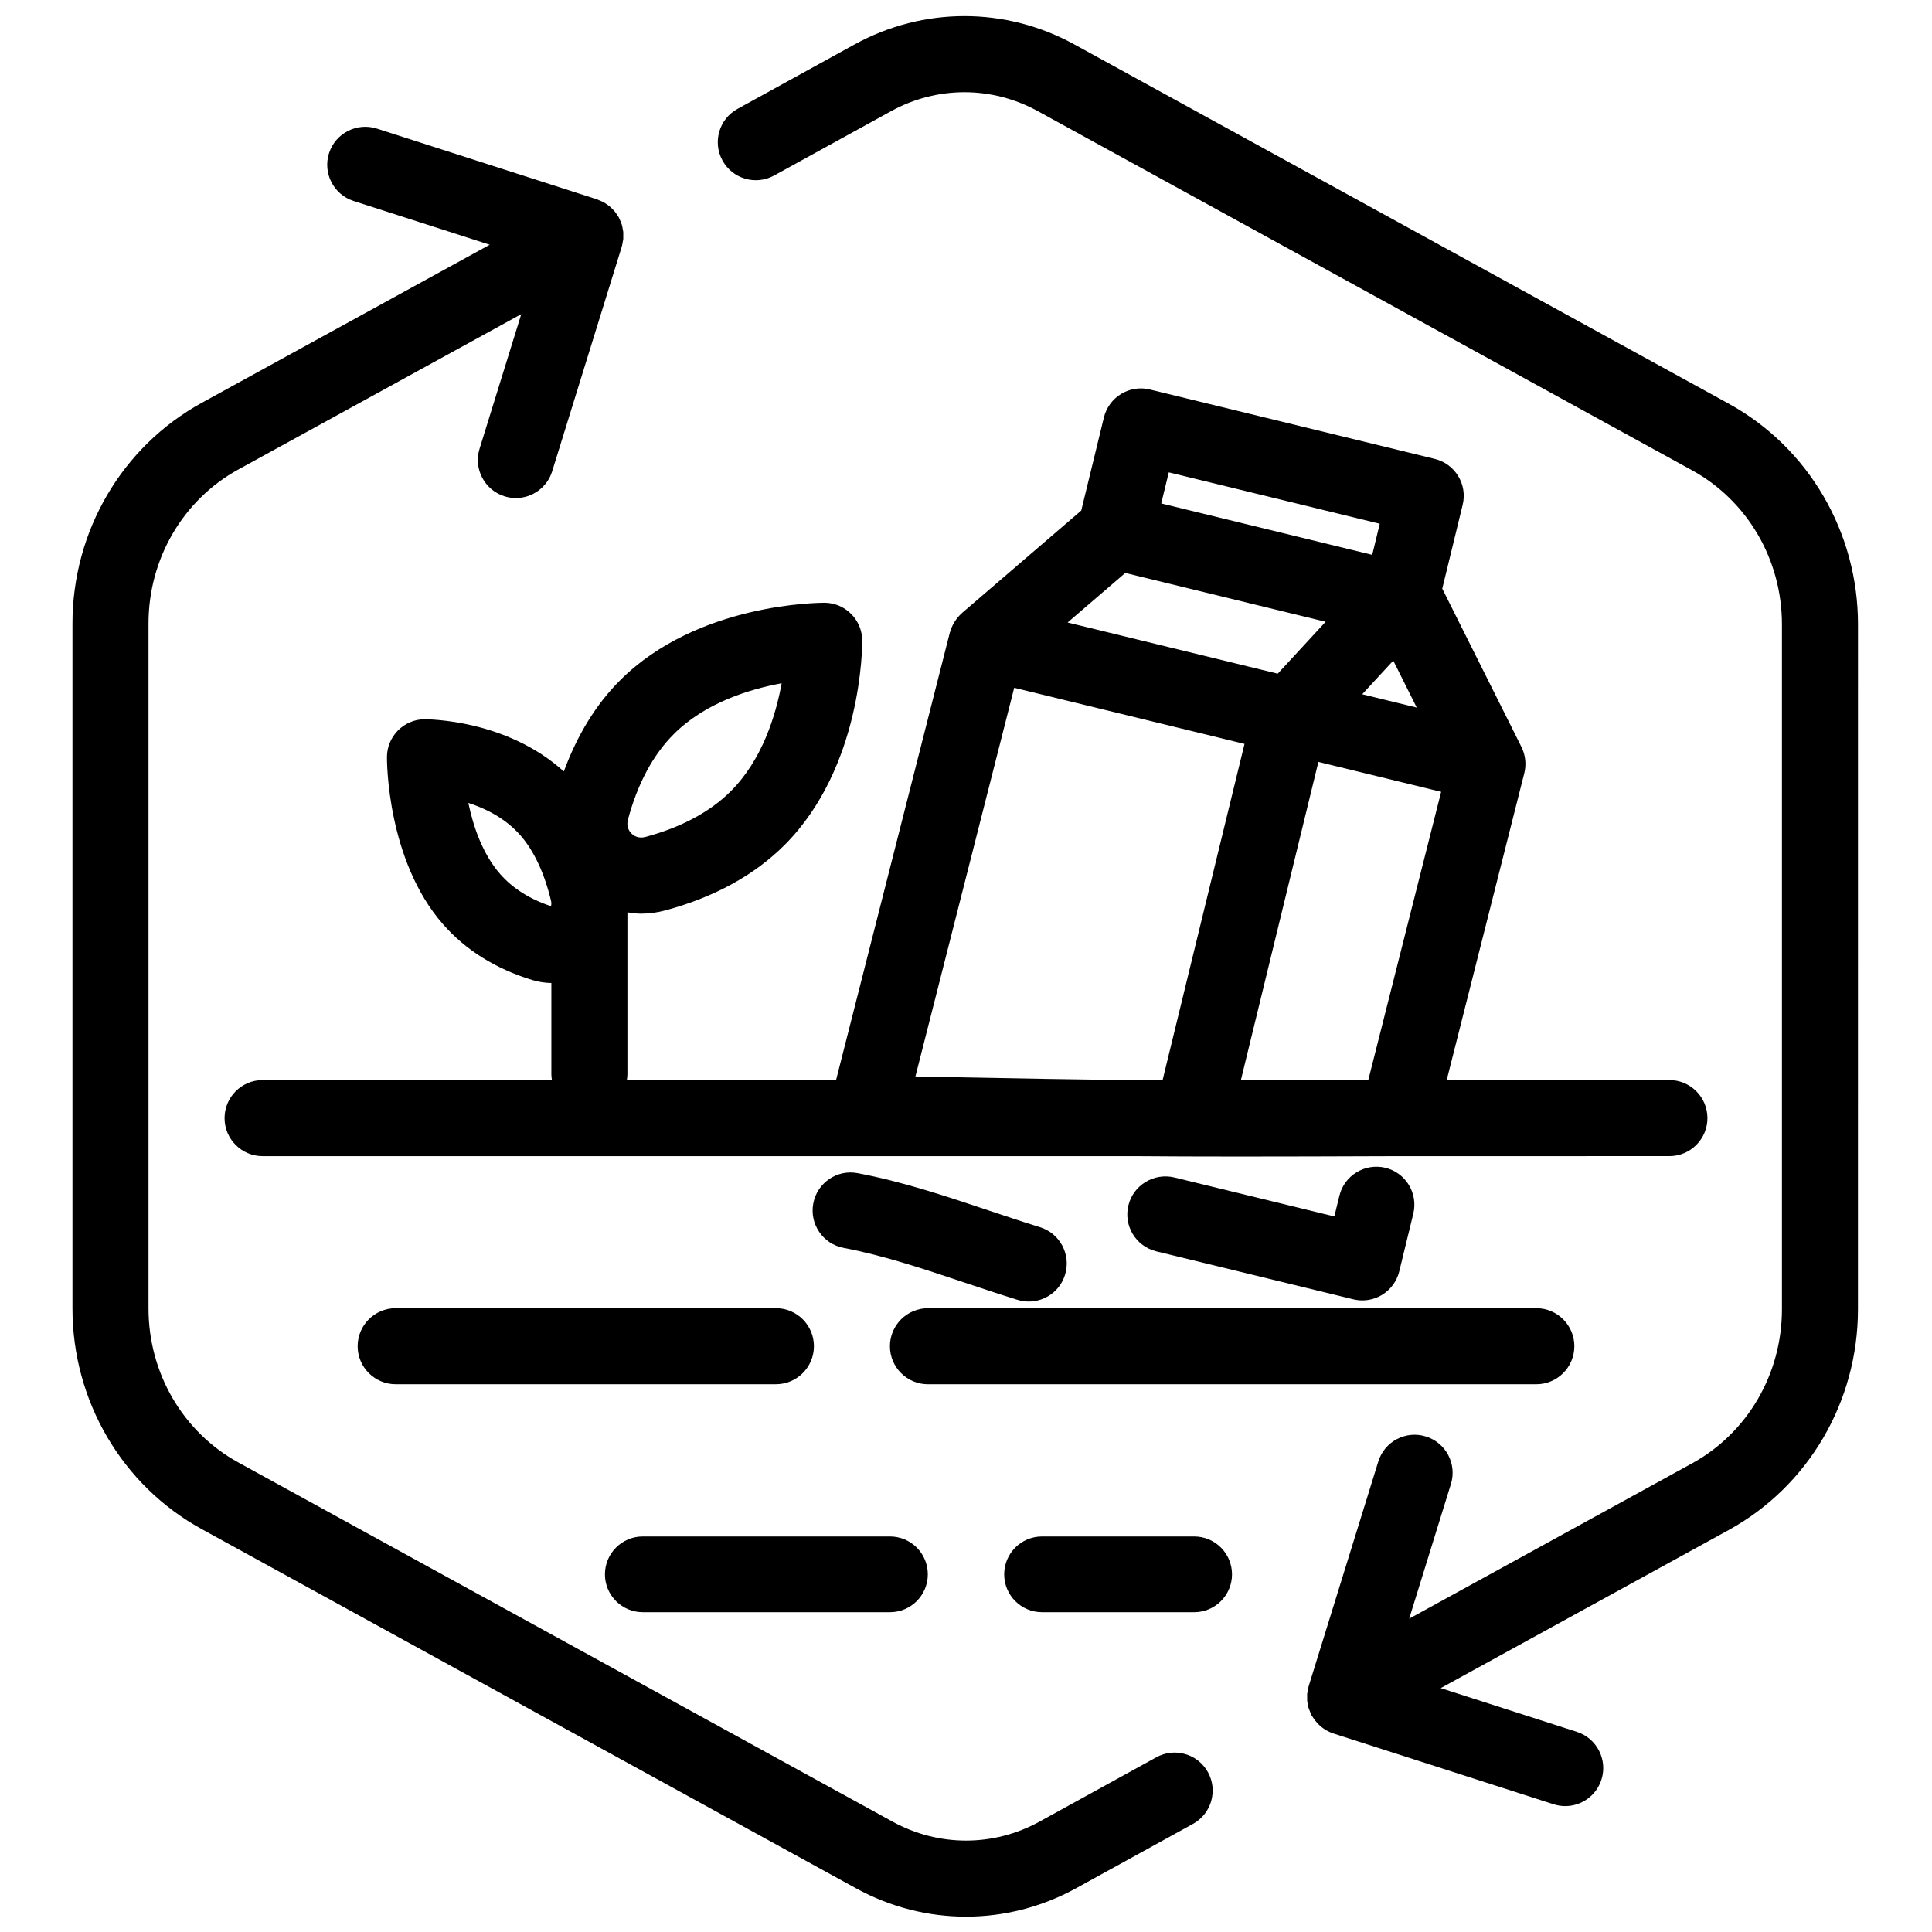
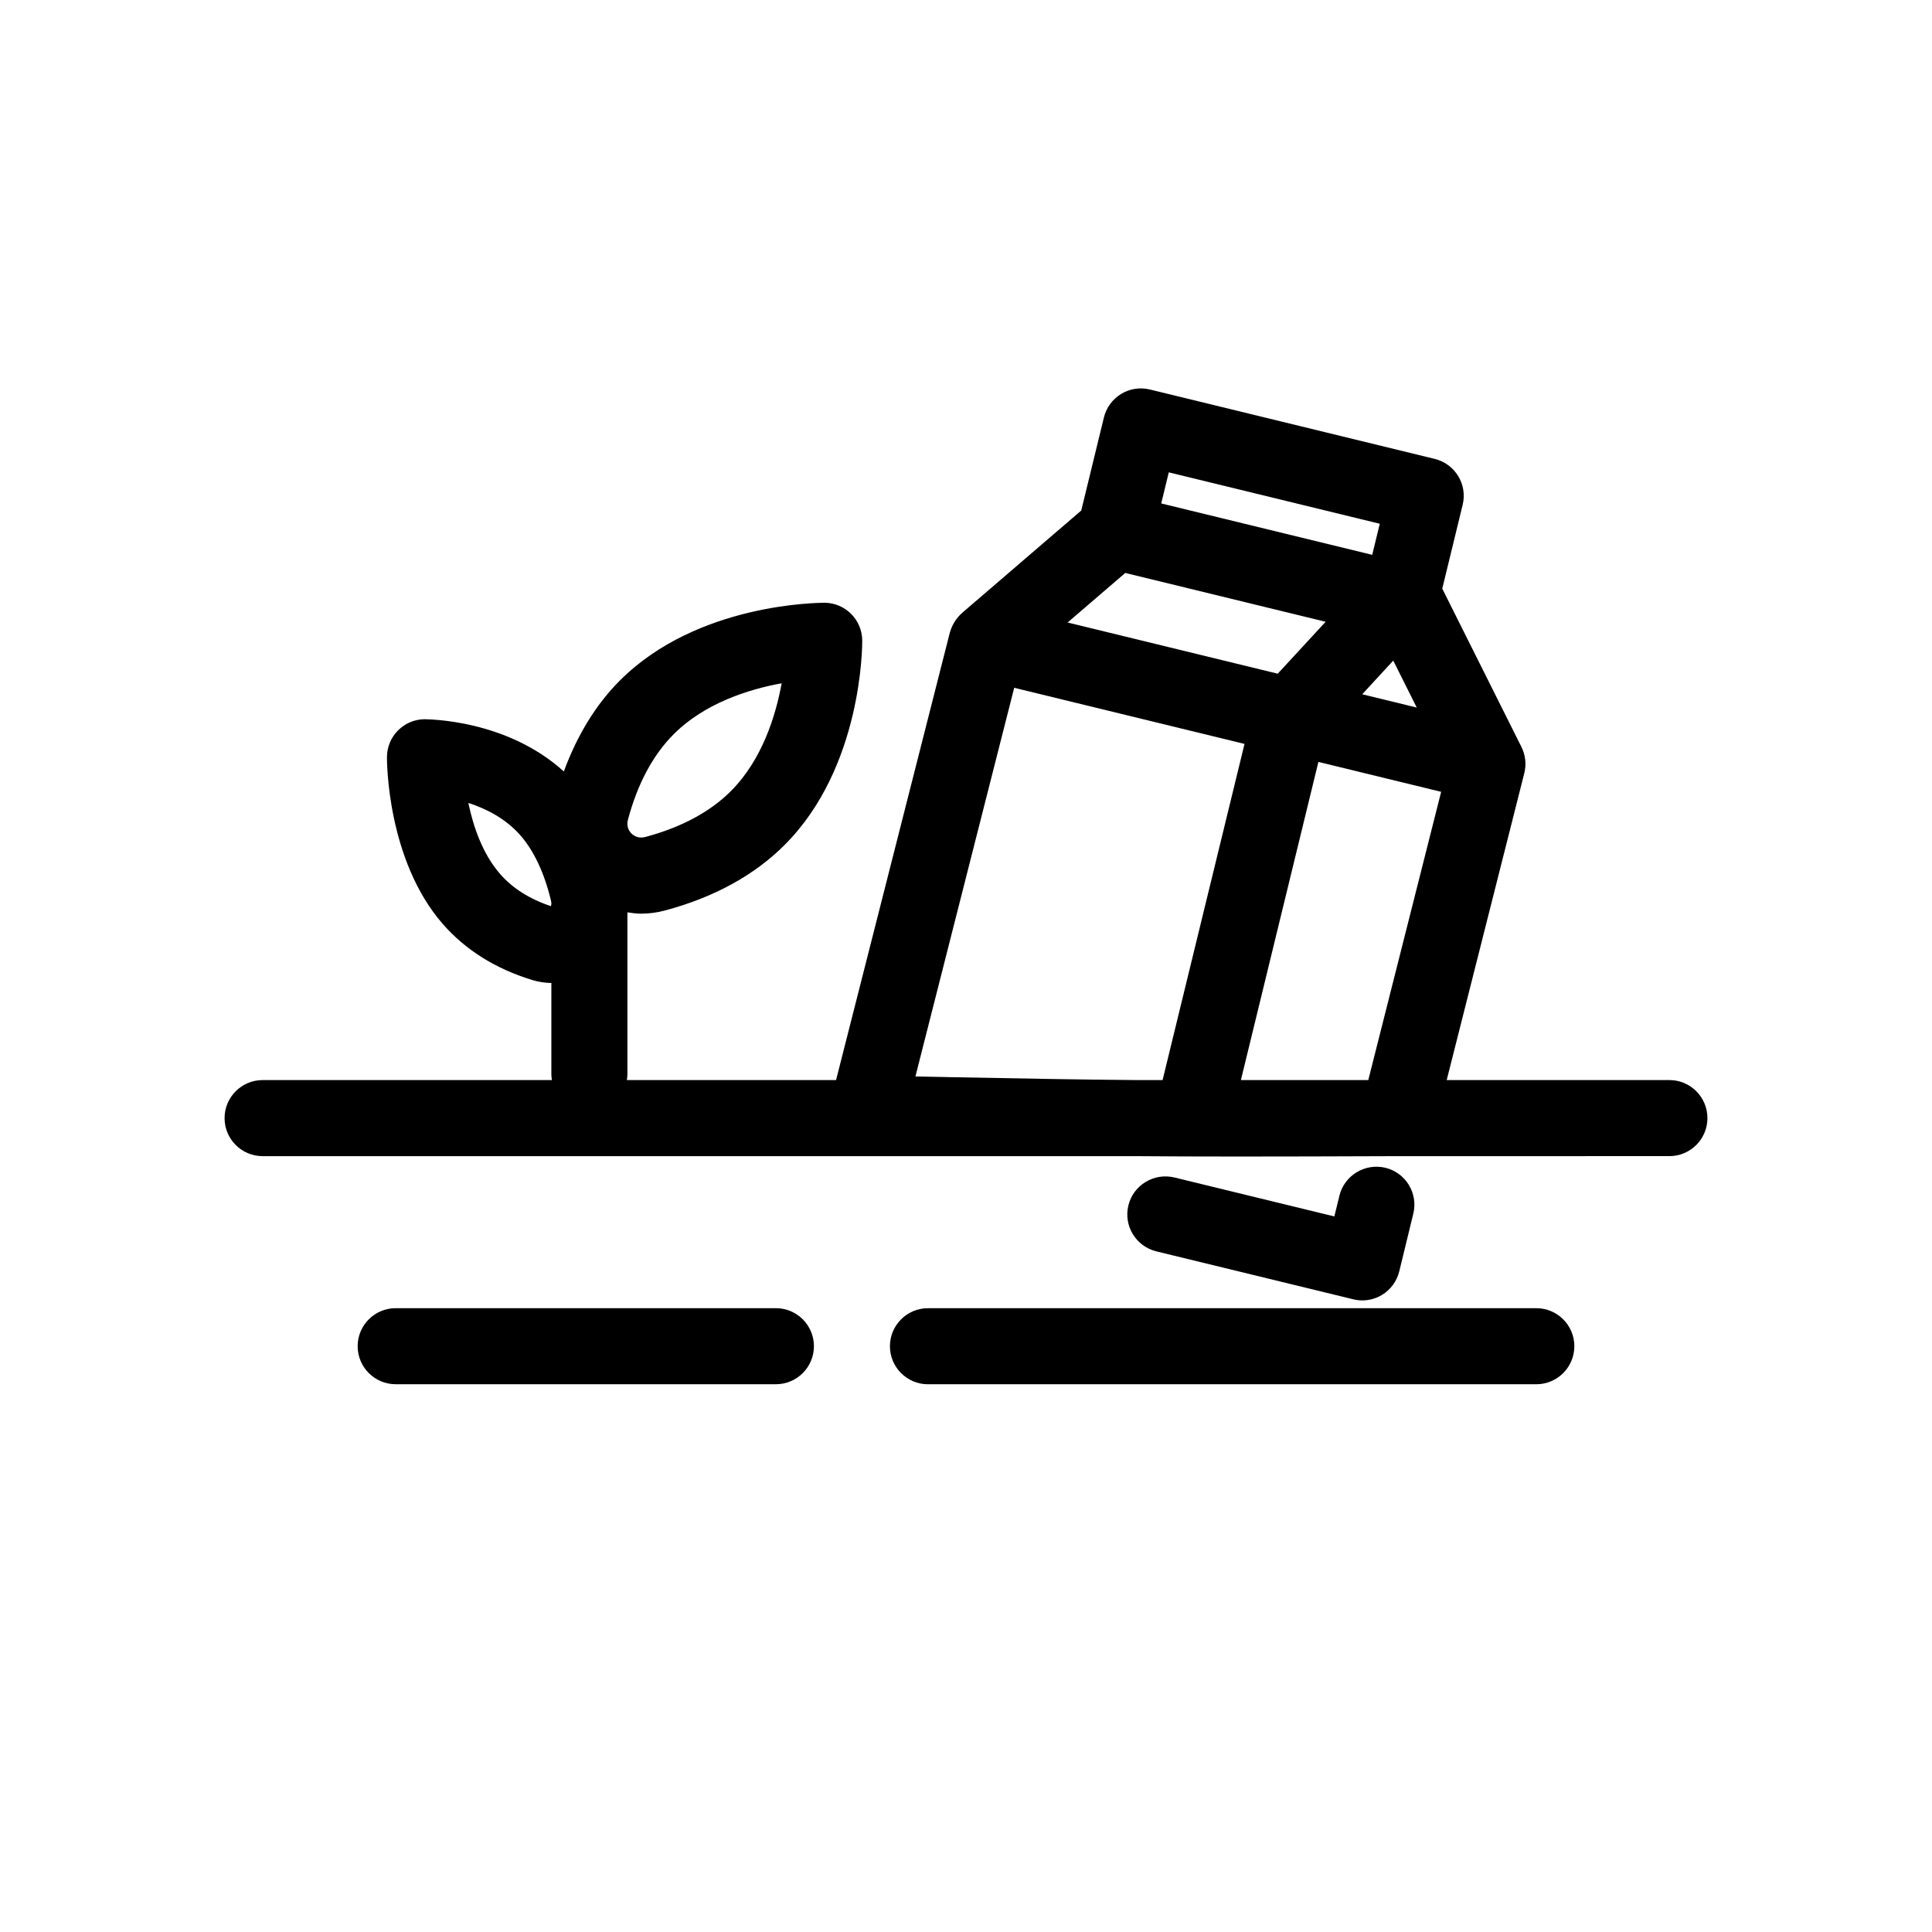
<svg xmlns="http://www.w3.org/2000/svg" width="800px" height="800px" version="1.1" viewBox="144 144 512 512">
  <defs>
    <clipPath id="b">
      <path d="m163 177h303v474.9h-303z" />
    </clipPath>
    <clipPath id="a">
      <path d="m334 148.09h303v474.91h-303z" />
    </clipPath>
  </defs>
  <g clip-path="url(#b)">
-     <path d="m450.44 609.7-31 17.07c-12.172 6.68-26.703 6.672-38.875 0l-173.42-95.211c-14.676-8.055-23.789-23.688-23.789-40.797v-181.53c0-17.109 9.113-32.746 23.789-40.805l74.996-41.176-11.055 35.676c-1.648 5.316 1.328 10.957 6.644 12.605 0.992 0.309 1.996 0.453 2.984 0.453 4.301 0 8.281-2.777 9.621-7.098l18.43-59.484c0.012-0.031 0.012-0.059 0.02-0.09 0.117-0.383 0.172-0.781 0.238-1.176 0.047-0.258 0.121-0.516 0.145-0.77 0.023-0.281 0-0.574 0-0.863 0.004-0.363 0.031-0.73-0.004-1.09-0.02-0.195-0.086-0.395-0.117-0.594-0.07-0.449-0.141-0.898-0.273-1.324-0.055-0.188-0.152-0.359-0.223-0.543-0.16-0.438-0.328-0.875-0.551-1.289-0.016-0.031-0.023-0.066-0.039-0.098-0.105-0.188-0.242-0.344-0.359-0.52-0.223-0.352-0.438-0.699-0.707-1.023-0.191-0.238-0.414-0.434-0.621-0.645-0.246-0.25-0.484-0.508-0.754-0.73-0.258-0.211-0.535-0.383-0.805-0.562-0.266-0.18-0.523-0.367-0.812-0.523-0.332-0.176-0.68-0.309-1.027-0.449-0.223-0.09-0.43-0.211-0.66-0.289l-58.34-18.75c-5.281-1.688-10.973 1.215-12.676 6.508-1.703 5.297 1.215 10.973 6.508 12.676l36.074 11.594-76.332 41.91c-21.125 11.598-34.246 33.996-34.246 58.469v181.53c0 24.465 13.121 46.871 34.242 58.461l173.42 95.203c9.125 5.008 19.125 7.508 29.125 7.508 10.012 0 20.02-2.504 29.152-7.512l31.016-17.074c4.871-2.68 6.648-8.812 3.965-13.688-2.684-4.863-8.793-6.648-13.684-3.961z" />
-   </g>
+     </g>
  <g clip-path="url(#a)">
-     <path d="m602.15 250.99-173.42-95.211c-18.242-10.012-40.023-10.016-58.277 0.004l-31.016 17.074c-4.875 2.684-6.648 8.812-3.969 13.684 2.68 4.875 8.805 6.648 13.684 3.969l31.008-17.062c12.156-6.68 26.695-6.68 38.863 0l173.42 95.203c14.672 8.055 23.789 23.688 23.789 40.805v181.53c0 17.109-9.117 32.742-23.789 40.805l-74.992 41.172 11.055-35.676c1.648-5.316-1.324-10.957-6.641-12.605-5.309-1.664-10.965 1.32-12.605 6.641l-18.434 59.484c-0.004 0.023-0.004 0.051-0.016 0.07-0.137 0.441-0.207 0.898-0.277 1.355-0.031 0.203-0.098 0.398-0.117 0.598-0.035 0.352-0.004 0.707 0 1.059 0.004 0.297-0.023 0.598 0.004 0.898 0.023 0.227 0.098 0.453 0.133 0.68 0.07 0.418 0.133 0.836 0.25 1.234 0.059 0.191 0.156 0.379 0.23 0.57 0.16 0.434 0.324 0.863 0.539 1.27 0.016 0.031 0.023 0.066 0.039 0.098 0.047 0.082 0.117 0.141 0.16 0.223 0.359 0.613 0.789 1.184 1.273 1.715 0.152 0.168 0.301 0.328 0.465 0.484 0.52 0.492 1.078 0.941 1.707 1.32 0.07 0.047 0.137 0.105 0.211 0.145 0.605 0.348 1.246 0.641 1.93 0.863l58.355 18.758c1.027 0.328 2.066 0.488 3.082 0.488 4.262 0 8.223-2.727 9.594-6.996 1.703-5.301-1.215-10.977-6.508-12.68l-36.074-11.594 76.332-41.906c21.113-11.598 34.238-34.004 34.238-58.461l0.008-181.54c0.004-24.469-13.121-46.867-34.234-58.465z" />
-   </g>
-   <path d="m314.35 571.25h65.496c5.547 0 10.035-4.492 10.035-10.035s-4.488-10.035-10.035-10.035h-65.496c-5.543 0-10.035 4.492-10.035 10.035 0 5.539 4.492 10.035 10.035 10.035z" />
-   <path d="m460.46 551.18h-40.305c-5.547 0-10.035 4.492-10.035 10.035s4.492 10.035 10.035 10.035h40.305c5.547 0 10.035-4.492 10.035-10.035s-4.488-10.035-10.035-10.035z" />
+     </g>
  <path d="m551.14 510.84c5.562 0 10.078-4.516 10.078-10.078s-4.516-10.078-10.078-10.078l-161.22 0.004c-5.562 0-10.078 4.516-10.078 10.078s4.516 10.078 10.078 10.078z" />
  <path d="m349.62 490.68h-100.76c-5.562 0-10.078 4.516-10.078 10.078s4.516 10.078 10.078 10.078h100.76c5.562 0 10.078-4.516 10.078-10.078s-4.516-10.078-10.078-10.078z" />
  <path d="m502.64 488.33c0.785 0.191 1.586 0.289 2.387 0.289 1.828 0 3.648-0.504 5.234-1.465 2.281-1.387 3.918-3.629 4.555-6.223l3.723-15.285c1.32-5.406-1.996-10.855-7.406-12.176-5.391-1.281-10.855 1.996-12.176 7.406l-1.34 5.496-42.406-10.332c-5.387-1.285-10.855 1.996-12.176 7.406-1.32 5.41 1.996 10.855 7.406 12.176z" />
-   <path d="m367.56 474.7c10.453 1.977 20.867 5.457 31.887 9.141 4.719 1.578 9.453 3.16 14.207 4.629 0.988 0.309 1.996 0.453 2.977 0.453 4.301 0 8.289-2.781 9.621-7.109 1.641-5.316-1.34-10.957-6.656-12.602-4.606-1.422-9.191-2.957-13.758-4.484-11.18-3.738-22.738-7.609-34.543-9.828-5.465-1.059-10.742 2.559-11.77 8.031-1.023 5.473 2.566 10.742 8.035 11.77z" />
  <path d="m310.27 385.78c1.188 0.18 2.383 0.352 3.602 0.352 2.117 0 4.262-0.281 6.394-0.852 12.973-3.488 23.629-9.324 31.66-17.355 20.59-20.59 20.586-52.828 20.574-54.191-0.039-5.508-4.492-9.961-10-10-1.273 0.035-33.598-0.012-54.191 20.574-6.41 6.402-11.352 14.547-14.887 24.137-15.25-13.82-35.887-13.785-36.883-13.844-5.508 0.047-9.957 4.504-9.992 10.012-0.004 1.109-0.004 27.336 14.832 44.289 5.984 6.848 13.941 11.828 23.629 14.801 1.688 0.52 3.406 0.766 5.109 0.805v24.234c0 0.508 0.074 1.004 0.152 1.492h-76.676c-5.562 0-10.078 4.516-10.078 10.078s4.516 10.078 10.078 10.078h231.25c8.07 0.066 16.695 0.102 27.391 0.102 11.23 0 24.746-0.035 42.258-0.102l71.918-0.004c5.562 0 10.078-4.516 10.078-10.078s-4.516-10.078-10.078-10.078l-59.02 0.004 20.559-81.309c0.594-2.344 0.324-4.816-0.75-6.977l-20.984-41.957 5.406-22.203c1.32-5.406-1.996-10.855-7.406-12.176l-75.492-18.391c-2.602-0.637-5.344-0.211-7.621 1.184-2.281 1.387-3.918 3.629-4.555 6.223l-6.004 24.668-31.633 27.18c-0.035 0.031-0.055 0.074-0.09 0.105-0.66 0.578-1.223 1.266-1.719 2.012-0.117 0.172-0.215 0.348-0.316 0.527-0.43 0.742-0.781 1.527-1.012 2.383-0.016 0.047-0.047 0.086-0.055 0.133l-0.023 0.098-30.129 118.5h-55.445c0.074-0.488 0.152-0.984 0.152-1.492v-42.957zm162.58 44.449 20.539-84.316 32.531 7.926-19.312 76.391zm-30.645-134.39 53.102 12.938-12.695 13.758-55.688-13.566zm71.023 23.23 6.223 12.438-14.449-3.523zm-3.574-36.27-2.004 8.238-55.914-13.621 2.004-8.238zm-114.5 146.64-8.559-0.168 26.18-103 61.035 14.871-21.711 89.086h-7.141c-15.242-0.125-28.461-0.379-49.805-0.785zm-84.738-68.246c2.555-9.523 6.641-17.141 12.141-22.641 8.305-8.305 20.02-11.91 28.59-13.477-1.566 8.574-5.168 20.289-13.473 28.59-5.5 5.5-13.121 9.586-22.641 12.141-1.906 0.504-3.129-0.363-3.691-0.926-0.566-0.562-1.441-1.789-0.926-3.688zm-20.41 22.949c-5.629-1.867-10.152-4.727-13.457-8.508-4.695-5.359-7.148-12.68-8.434-18.848 4.66 1.496 9.871 4.102 13.824 8.621 3.586 4.102 6.387 10.113 8.102 17.391 0.129 0.578 0.066 1.031-0.035 1.344z" />
</svg>